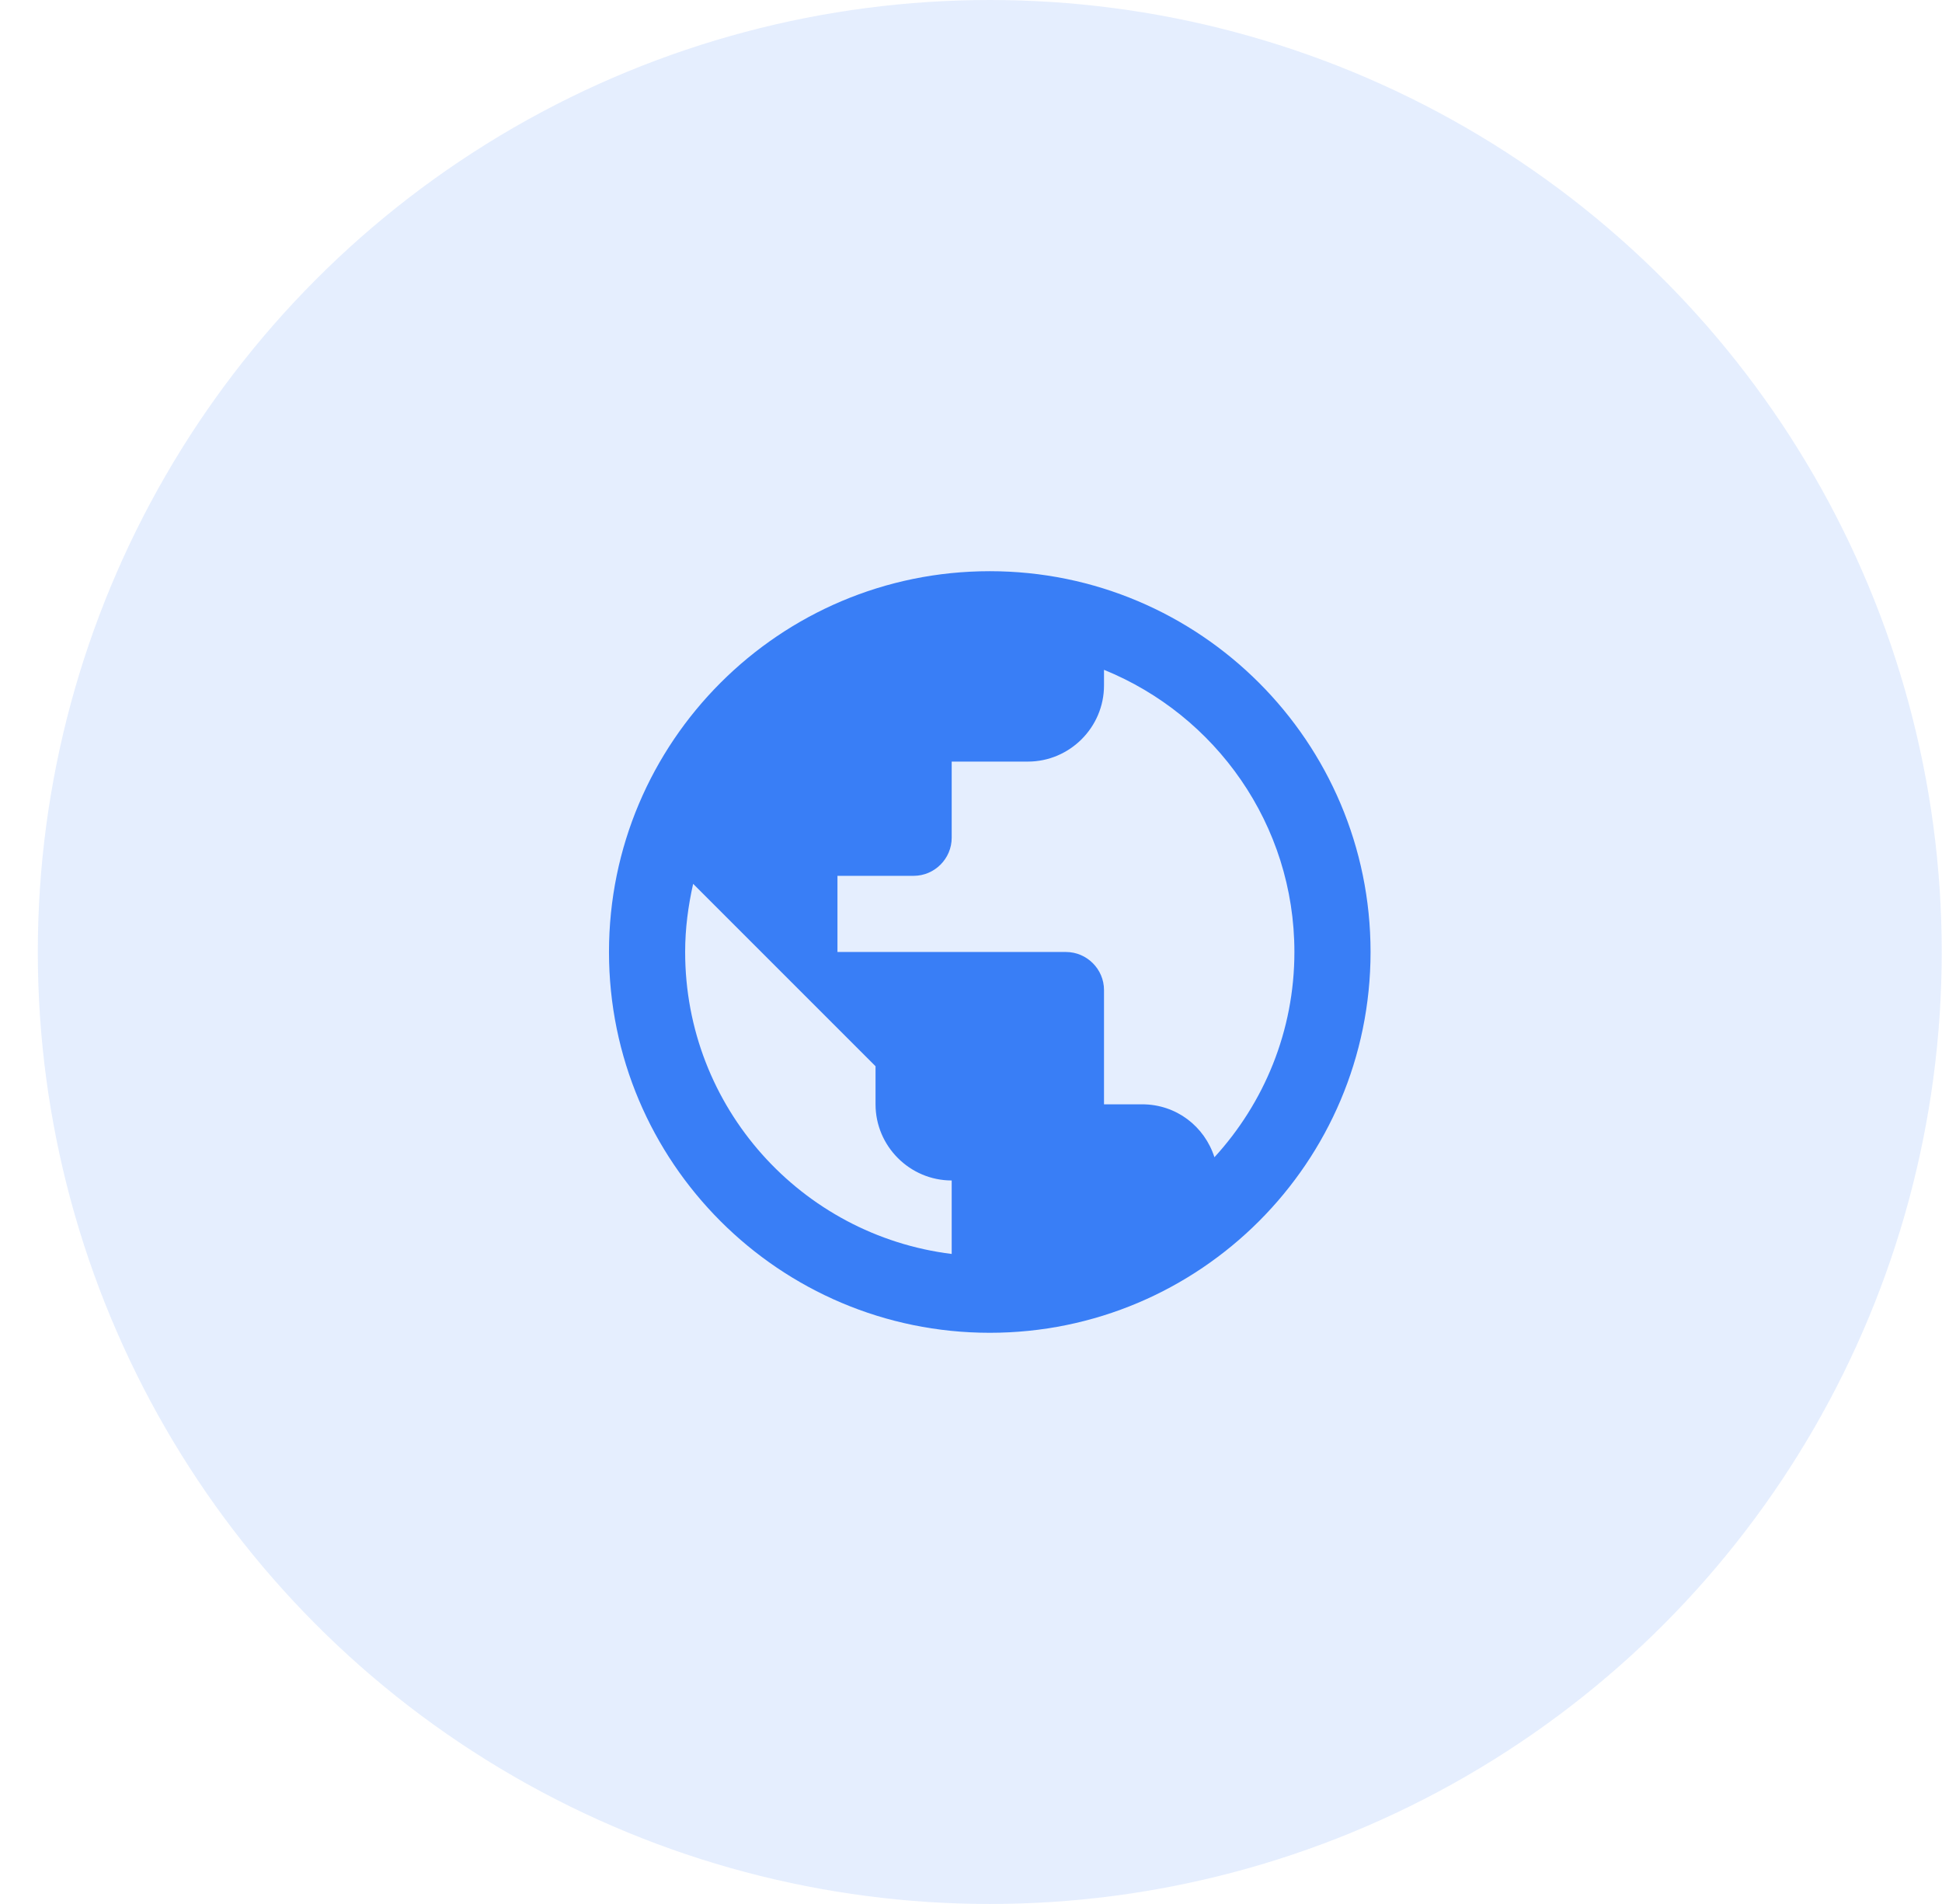
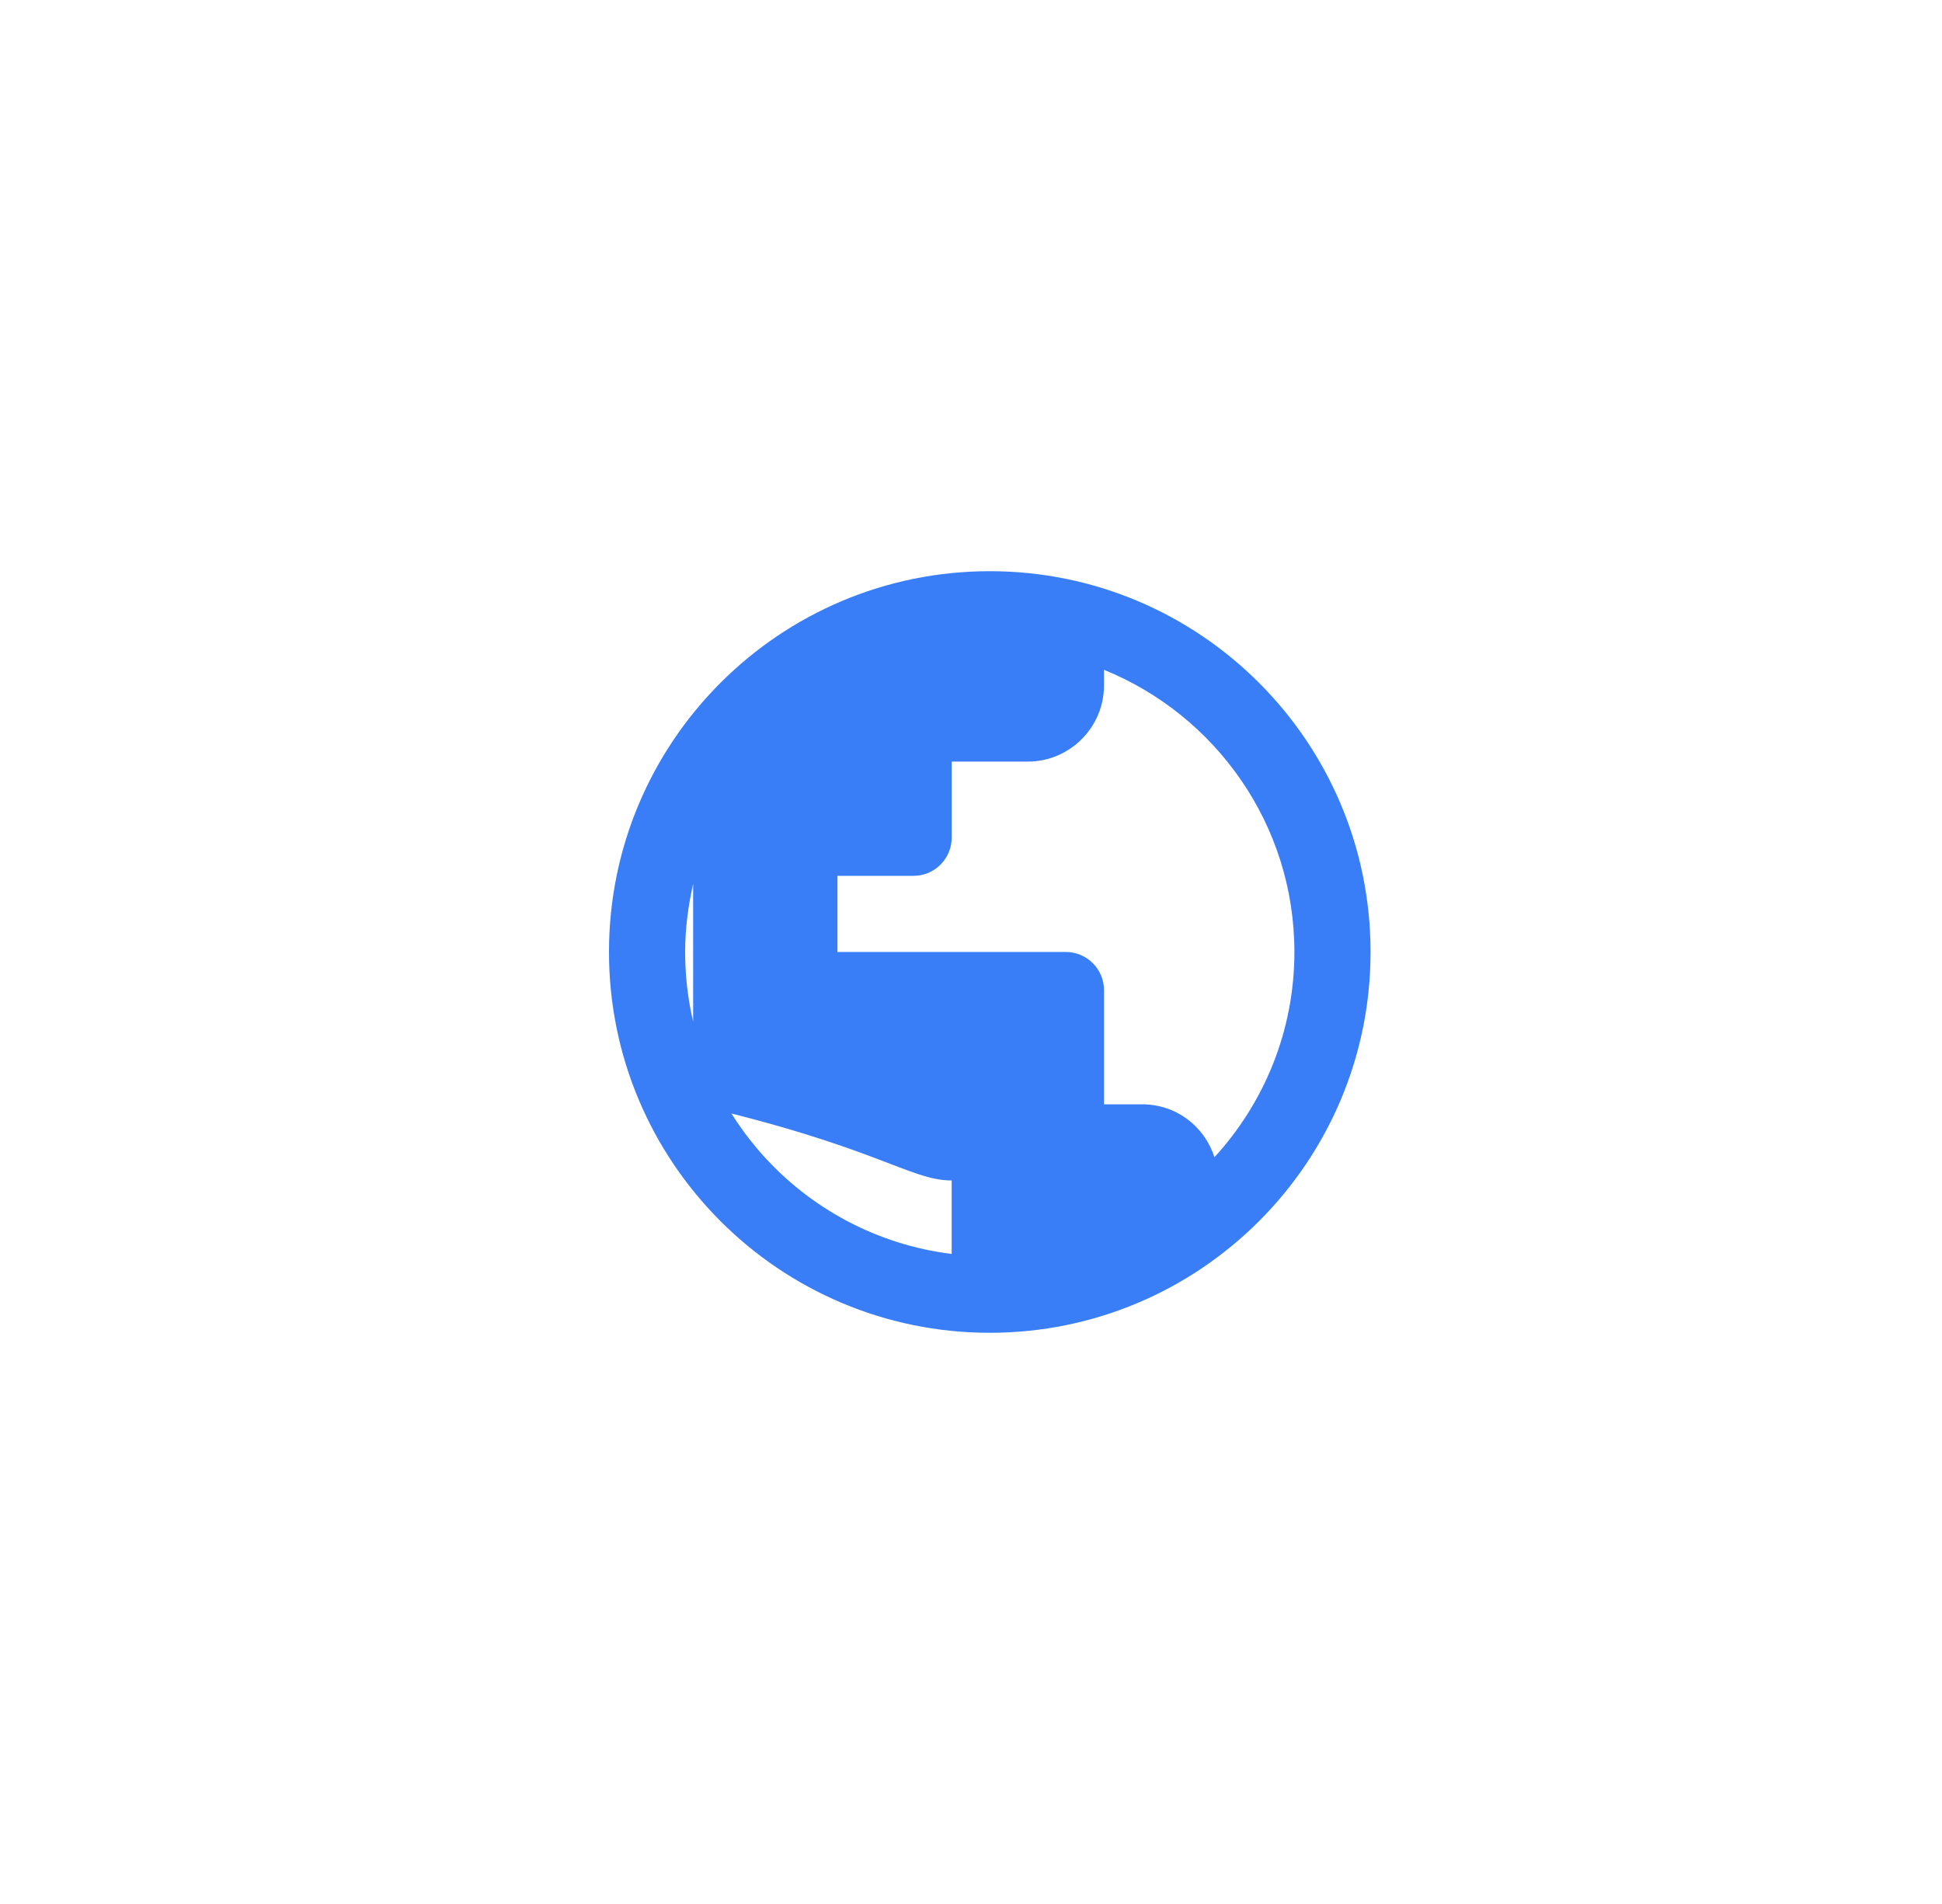
<svg xmlns="http://www.w3.org/2000/svg" width="51" height="50" viewBox="0 0 51 50" fill="none">
-   <circle cx="25.993" cy="25" r="25" fill="#397EF6" fill-opacity="0.13" />
  <g clip-path="url(#clip0_205_112)">
-     <path d="M25.993 15C20.473 15 15.993 19.48 15.993 25C15.993 30.52 20.473 35 25.993 35C31.513 35 35.993 30.52 35.993 25C35.993 19.48 31.513 15 25.993 15ZM24.993 32.93C21.043 32.44 17.993 29.08 17.993 25C17.993 24.38 18.073 23.79 18.203 23.21L22.993 28V29C22.993 30.1 23.893 31 24.993 31V32.93ZM31.893 30.39C31.633 29.58 30.893 29 29.993 29H28.993V26C28.993 25.45 28.543 25 27.993 25H21.993V23H23.993C24.543 23 24.993 22.55 24.993 22V20H26.993C28.093 20 28.993 19.1 28.993 18V17.59C31.923 18.78 33.993 21.65 33.993 25C33.993 27.08 33.193 28.97 31.893 30.39Z" fill="#397EF6" />
+     <path d="M25.993 15C20.473 15 15.993 19.48 15.993 25C15.993 30.52 20.473 35 25.993 35C31.513 35 35.993 30.52 35.993 25C35.993 19.48 31.513 15 25.993 15ZM24.993 32.93C21.043 32.44 17.993 29.08 17.993 25C17.993 24.38 18.073 23.79 18.203 23.21V29C22.993 30.1 23.893 31 24.993 31V32.93ZM31.893 30.39C31.633 29.58 30.893 29 29.993 29H28.993V26C28.993 25.45 28.543 25 27.993 25H21.993V23H23.993C24.543 23 24.993 22.55 24.993 22V20H26.993C28.093 20 28.993 19.1 28.993 18V17.59C31.923 18.78 33.993 21.65 33.993 25C33.993 27.08 33.193 28.97 31.893 30.39Z" fill="#397EF6" />
  </g>
  <defs>
    <clipPath id="clip0_205_112">
      <rect width="24" height="24" fill="white" transform="translate(13.993 13)" />
    </clipPath>
  </defs>
</svg>